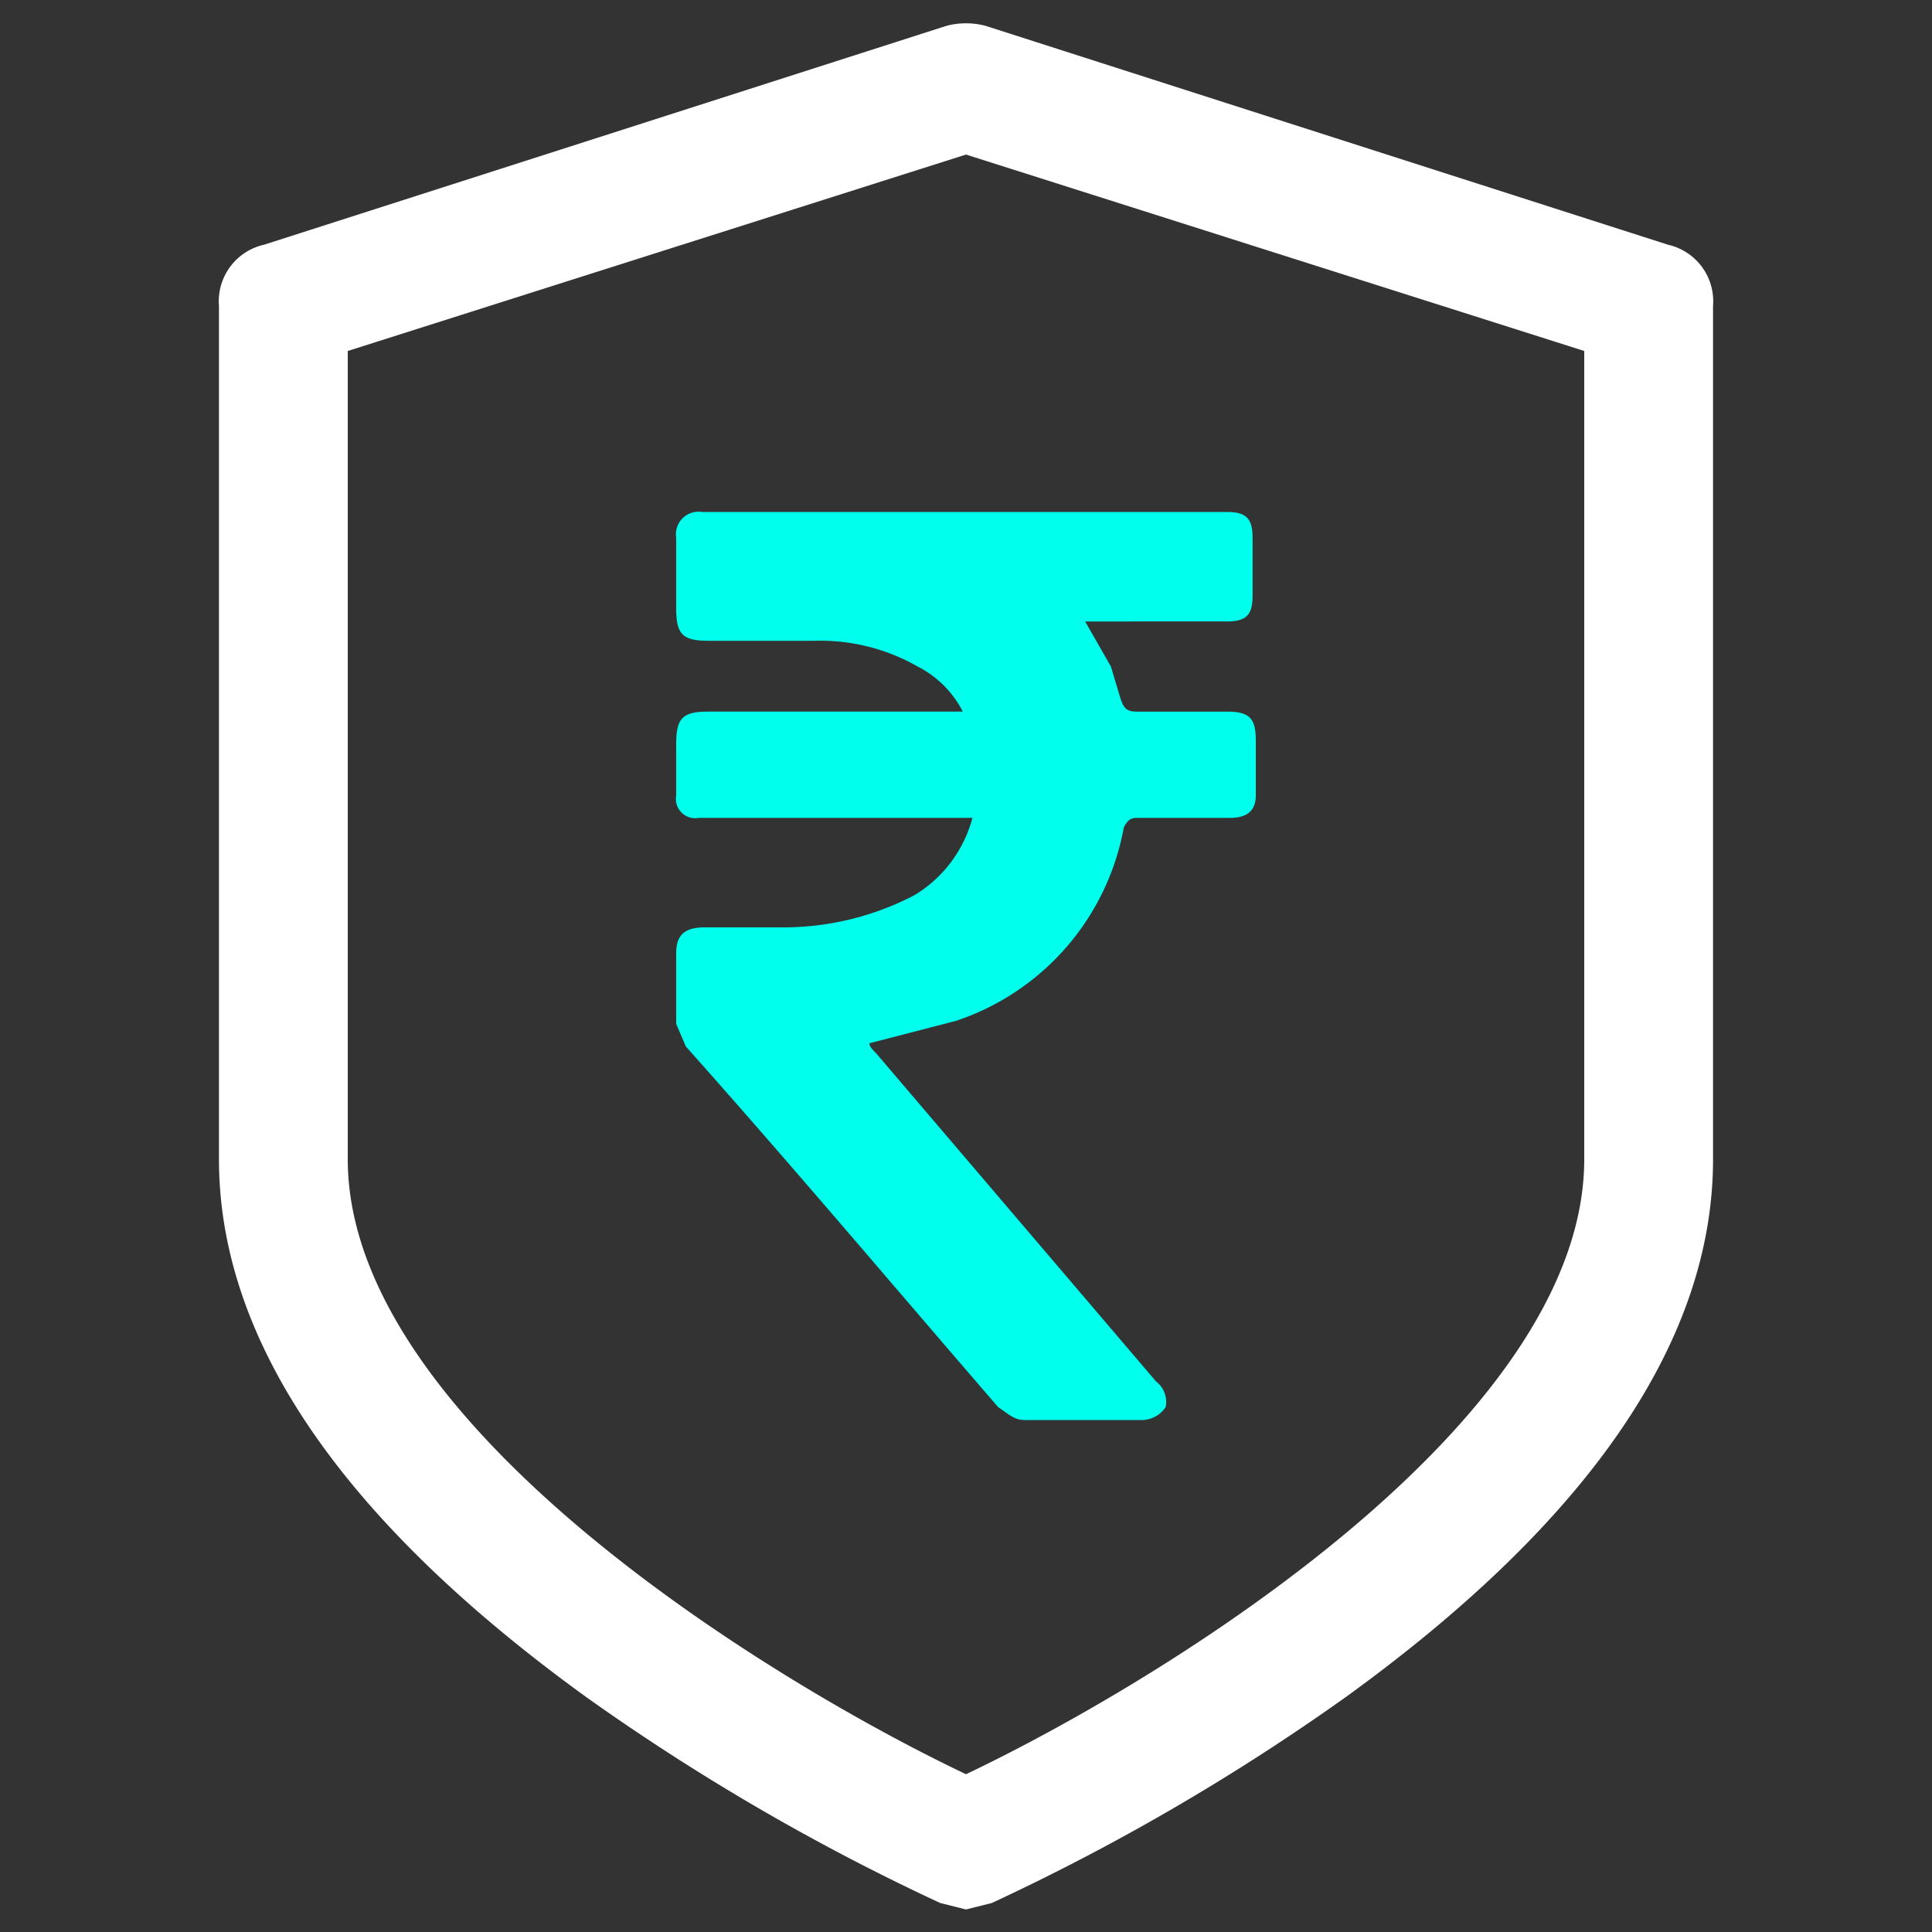
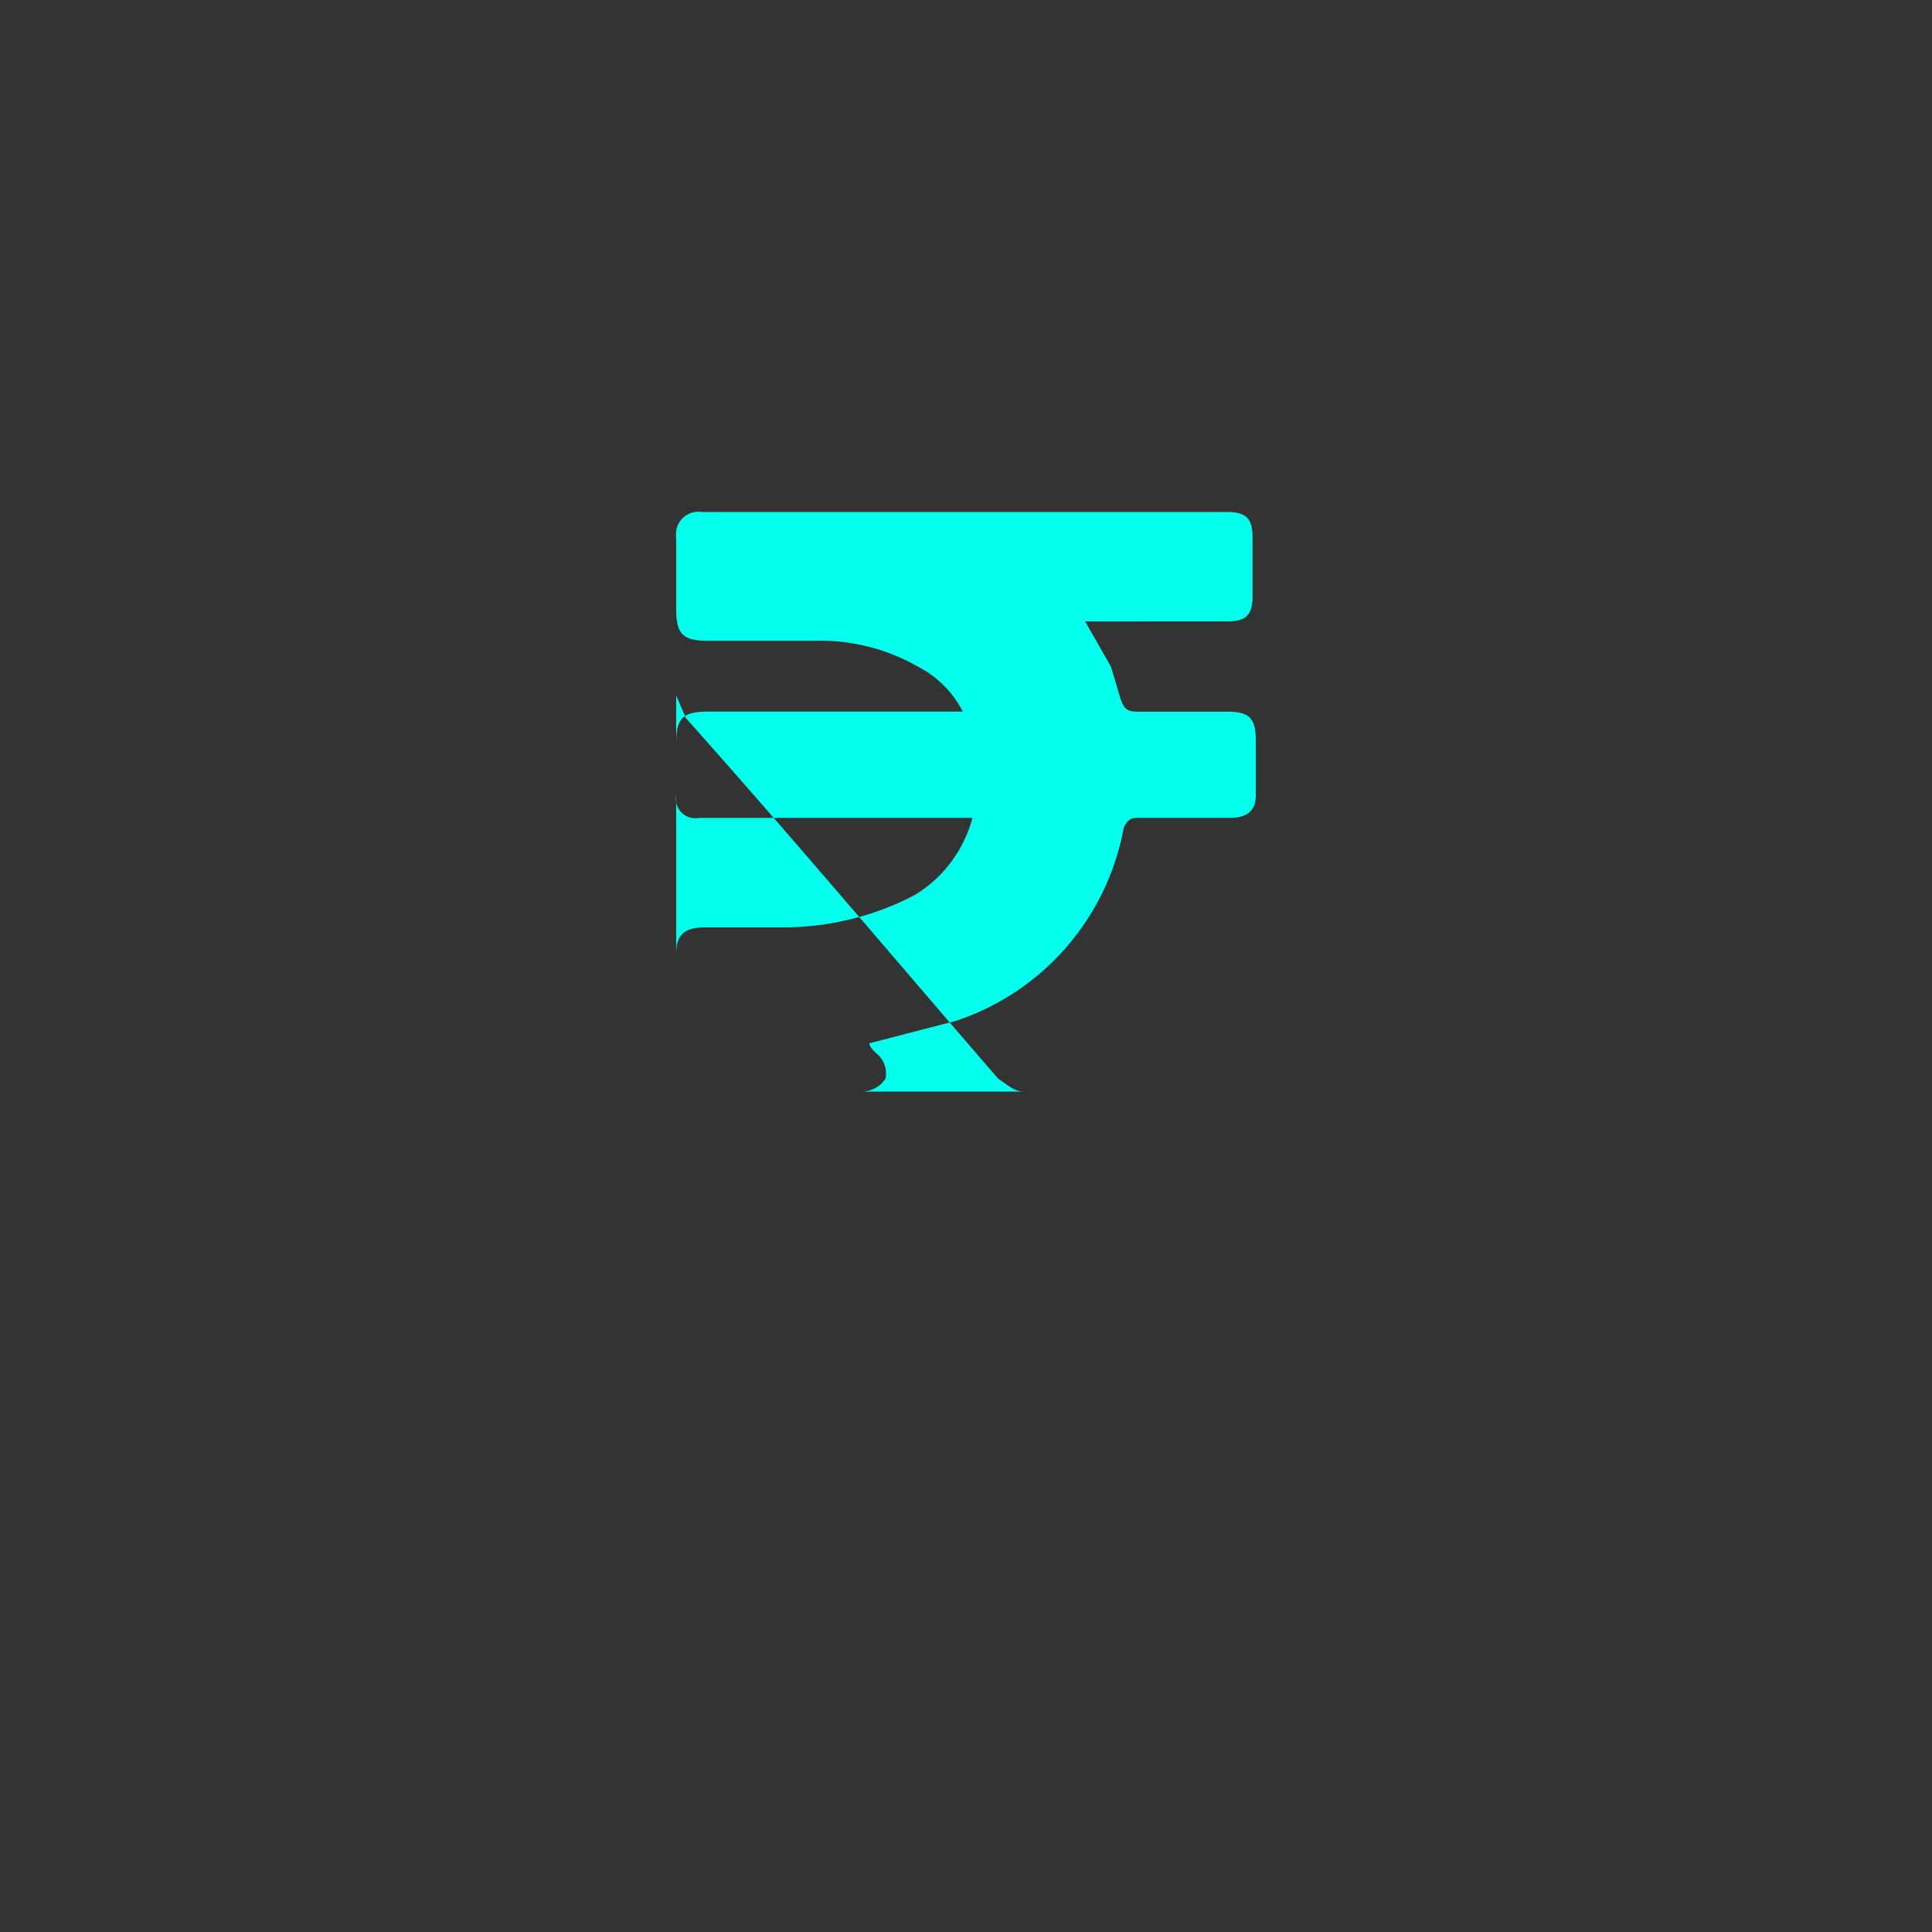
<svg xmlns="http://www.w3.org/2000/svg" viewBox="0 0 60 60">
  <rect x="0" y="0" width="60" height="60" fill="#333333" stroke="none" />
-   <path d="M51.8,7.6,30.6.8a2.4,2.4,0,0,0-1.2,0L8.2,7.6A1.8,1.8,0,0,0,6.8,9.5V36c0,5.6,3.8,11.2,11.4,16.7a69.3,69.3,0,0,0,11,6.4l.8.2.8-.2a69.3,69.3,0,0,0,11-6.4C49.4,47.2,53.2,41.6,53.2,36V9.5A1.8,1.8,0,0,0,51.8,7.6ZM49.2,36c0,8.2-13.1,16.2-19.2,19.1C23.9,52.2,10.8,44.2,10.8,36V10.9L30,4.8l19.2,6.1Z" style="fill:#fff" />
-   <path d="M30.2,25.4H21.7a.6.6,0,0,1-.7-.7V23.1c0-.8.2-1,1-1h7.9a3.2,3.2,0,0,0-1.4-1.4,6.1,6.1,0,0,0-3.2-.8H22c-.8,0-1-.2-1-1V16.7a.7.7,0,0,1,.8-.8H38.1c.6,0,.8.2.8.8v1.8c0,.6-.2.8-.8.8H33.7l.8,1.4.3,1c.1.3.2.4.5.4h2.8c.7,0,.9.2.9.9v1.7c0,.5-.3.7-.8.7H35.3c-.2,0-.3.1-.4.3a7.8,7.8,0,0,1-5.2,6l-2.7.7c0,.1.1.2.2.3l8.7,10.2a.8.8,0,0,1,.3.8.9.9,0,0,1-.8.4H31.8c-.3,0-.5-.2-.8-.4-3.2-3.7-6.4-7.5-9.7-11.2l-.3-.7V29.6c0-.6.3-.8.9-.8h2.5a8.8,8.8,0,0,0,4-1A4,4,0,0,0,30.2,25.4Z" style="fill:#00ffed" />
+   <path d="M30.2,25.4H21.7a.6.6,0,0,1-.7-.7V23.1c0-.8.2-1,1-1h7.9a3.2,3.2,0,0,0-1.4-1.4,6.1,6.1,0,0,0-3.2-.8H22c-.8,0-1-.2-1-1V16.7a.7.7,0,0,1,.8-.8H38.1c.6,0,.8.2.8.8v1.8c0,.6-.2.8-.8.8H33.7l.8,1.4.3,1c.1.3.2.4.5.4h2.8c.7,0,.9.2.9.9v1.7c0,.5-.3.7-.8.7H35.3c-.2,0-.3.1-.4.3a7.8,7.8,0,0,1-5.2,6l-2.7.7c0,.1.1.2.2.3a.8.8,0,0,1,.3.8.9.9,0,0,1-.8.4H31.8c-.3,0-.5-.2-.8-.4-3.2-3.7-6.4-7.5-9.7-11.2l-.3-.7V29.6c0-.6.3-.8.9-.8h2.5a8.8,8.8,0,0,0,4-1A4,4,0,0,0,30.2,25.4Z" style="fill:#00ffed" />
</svg>